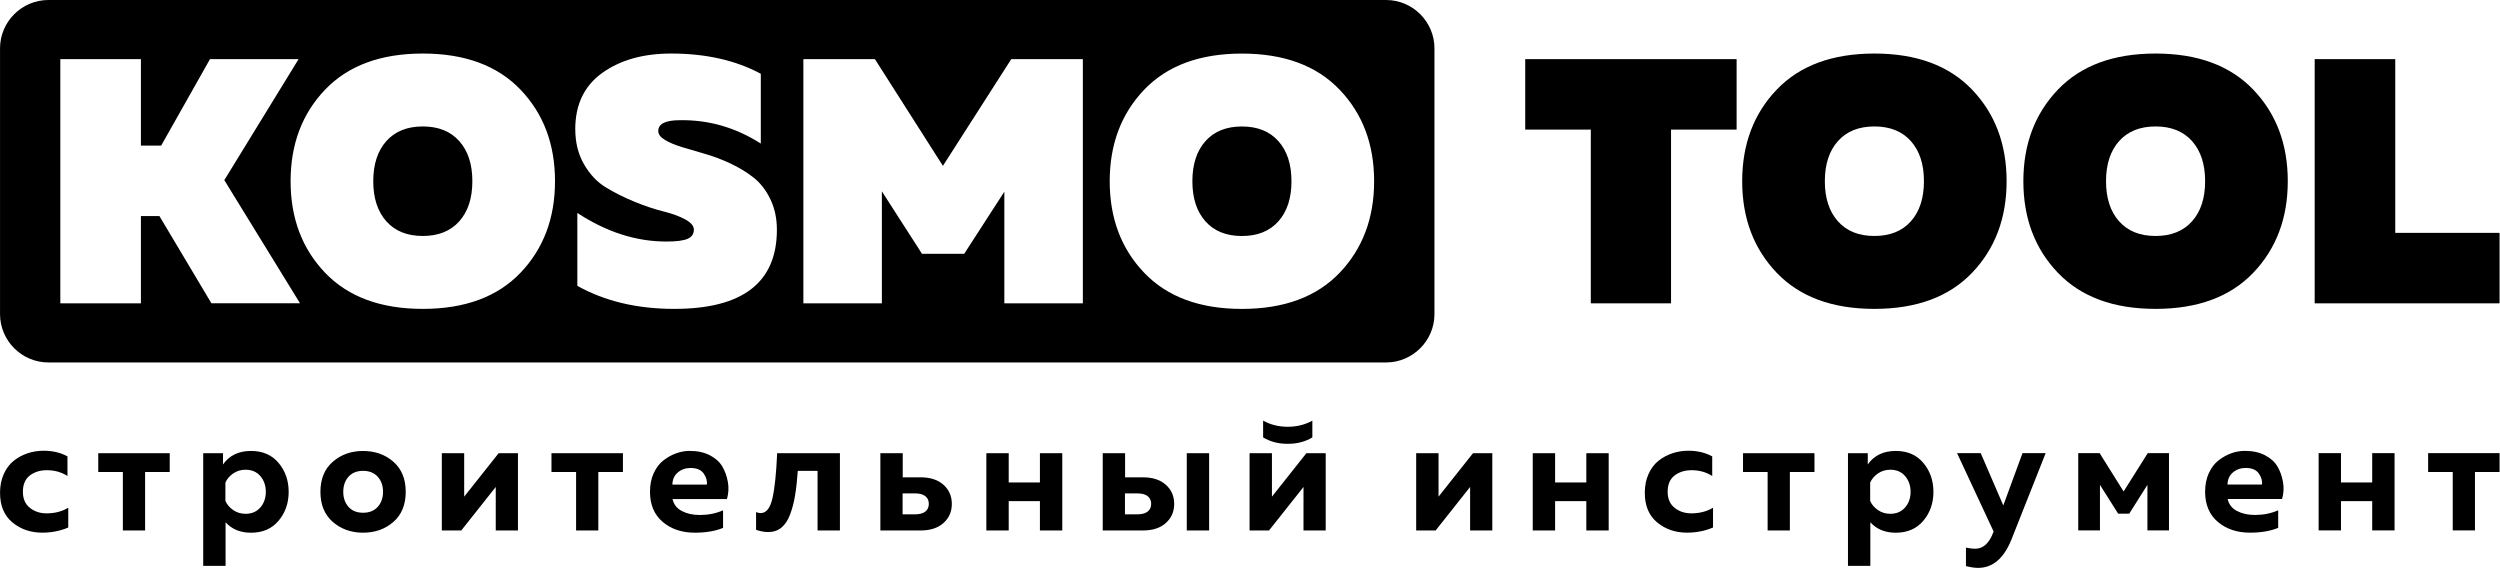
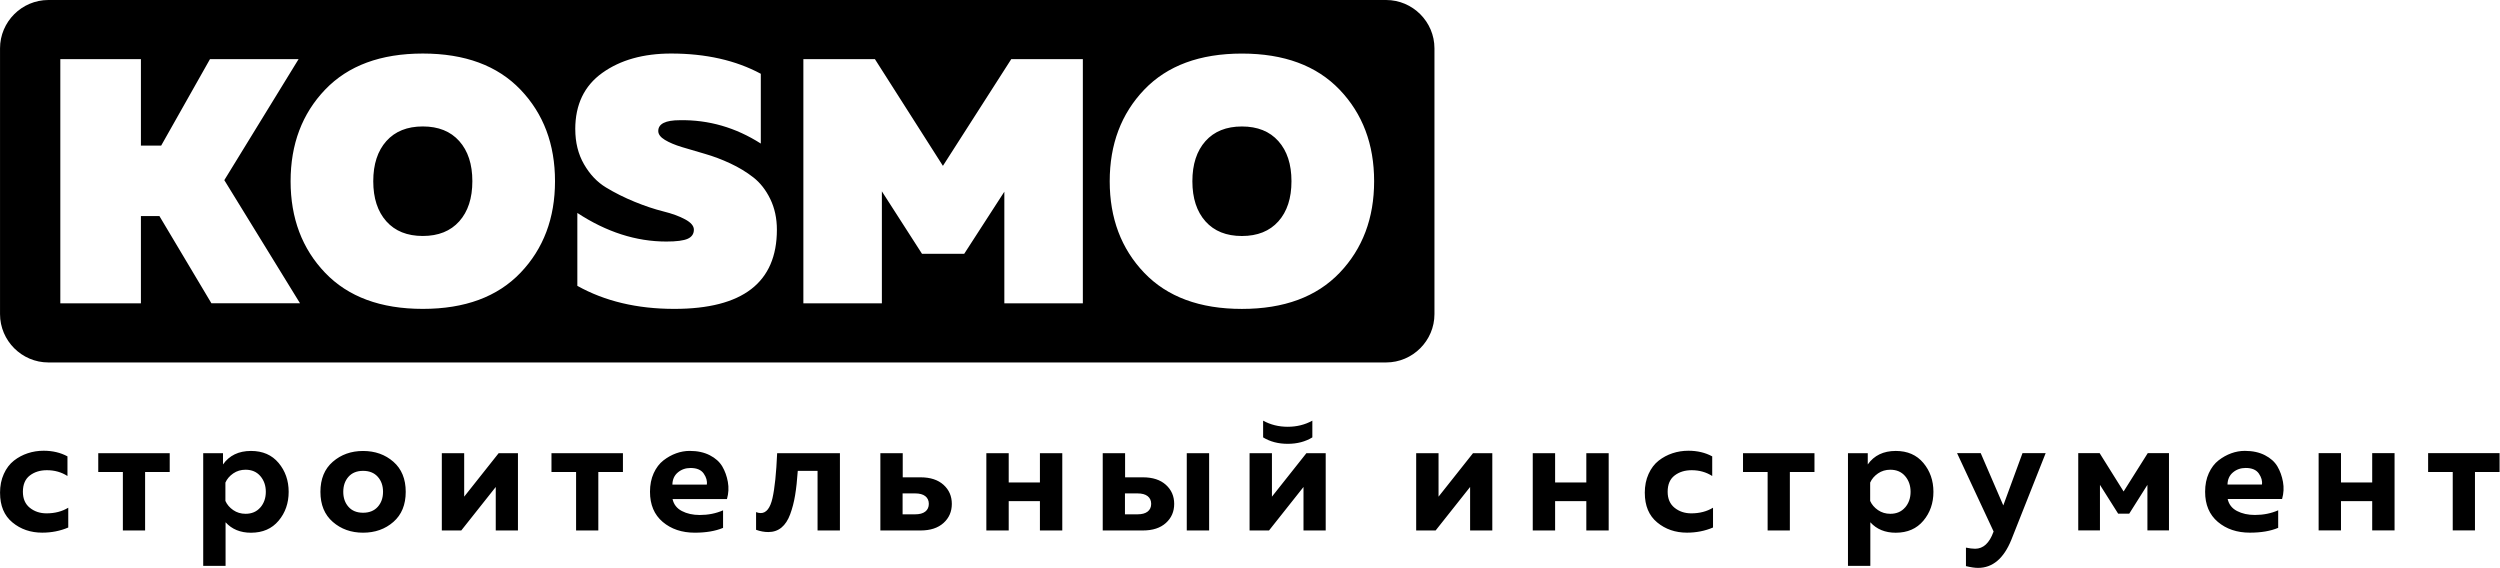
<svg xmlns="http://www.w3.org/2000/svg" width="100%" height="100%" viewBox="0 0 2538 577" version="1.1" xml:space="preserve" style="fill-rule:evenodd;clip-rule:evenodd;stroke-linejoin:round;stroke-miterlimit:2;">
  <g id="Слой_x0020_1">
    <path d="M49.118,0l1358.05,0c27.013,0 49.094,22.081 49.094,49.094l0,269.775c0,27.013 -22.081,49.095 -49.094,49.095l-1358.05,-0c-27.013,-0 -49.094,-22.082 -49.094,-49.095l-0,-269.775c-0,-27.013 22.081,-49.094 49.094,-49.094Zm93.943,307.927l-81.824,-0l-0,-247.923l81.824,0l-0,87.835l20.546,-0l49.584,-87.835l89.957,0l-75.421,122.884l76.859,125.006l-89.958,-0l-52.785,-88.553l-18.782,-0l-0,88.586Zm187.003,-30.999c-23.388,-24.433 -35.049,-55.431 -35.049,-92.963c0,-37.531 11.694,-68.529 35.049,-92.962c23.388,-24.433 56.444,-36.65 99.169,-36.65c42.725,0 75.781,12.217 99.169,36.65c23.387,24.433 35.048,55.431 35.048,92.962c0,37.532 -11.693,68.53 -35.048,92.963c-23.388,24.433 -56.444,36.649 -99.169,36.649c-42.725,0 -75.781,-12.216 -99.169,-36.649Zm136.177,-52.23c8.852,-9.93 13.295,-23.486 13.295,-40.733c-0,-17.246 -4.443,-30.802 -13.295,-40.732c-8.852,-9.93 -21.199,-14.862 -37.008,-14.862c-15.81,-0 -28.157,4.965 -37.009,14.862c-8.852,9.93 -13.294,23.486 -13.294,40.732c-0,17.247 4.442,30.803 13.294,40.733c8.852,9.93 21.199,14.862 37.009,14.862c15.809,0 28.156,-4.965 37.008,-14.862Zm117.755,-93.485c0,-25.021 9.146,-44.097 27.438,-57.196c18.292,-13.098 41.615,-19.664 69.935,-19.664c35.179,0 65.524,6.86 91.002,20.546l0,70.849c-25.51,-16.299 -52.883,-24.204 -82.15,-23.714c-14.634,-0 -21.951,3.658 -21.951,10.975c0,3.299 2.254,6.304 6.729,9.015c4.475,2.712 10.224,5.129 17.182,7.252c6.957,2.123 14.764,4.442 23.387,6.892c8.624,2.483 17.247,5.716 25.838,9.734c8.623,4.018 16.397,8.721 23.387,14.176c6.958,5.423 12.707,12.739 17.182,21.951c4.475,9.211 6.729,19.598 6.729,31.162c-0,53.602 -34.723,80.386 -104.134,80.386c-37.793,0 -70.588,-7.806 -98.451,-23.387l0,-74.018c29.529,19.37 59.613,29.039 90.317,29.039c10.388,0 17.639,-0.947 21.787,-2.842c4.149,-1.894 6.207,-4.965 6.207,-9.211c-0,-3.789 -2.94,-7.252 -8.852,-10.453c-5.913,-3.201 -13.327,-5.912 -22.31,-8.133c-8.983,-2.254 -18.651,-5.488 -29.039,-9.734c-10.387,-4.246 -20.056,-9.081 -29.038,-14.536c-8.983,-5.422 -16.398,-13.294 -22.31,-23.551c-5.912,-10.256 -8.852,-22.146 -8.852,-35.604l-0.033,0.066Zm442.7,-71.176l72.613,0l-0,247.922l-79.701,0l-0,-113.345l-40.733,63.042l-42.855,0l-40.733,-63.401l0,113.672l-79.701,-0l0,-247.923l72.613,0l69.052,108.381l69.412,-108.381l0.033,0.033Zm134.936,216.924c-23.388,-24.433 -35.049,-55.432 -35.049,-92.963c0,-37.531 11.694,-68.53 35.049,-92.963c23.388,-24.432 56.444,-36.649 99.169,-36.649c42.725,0 75.781,12.217 99.169,36.649c23.387,24.433 35.049,55.432 35.049,92.963c-0,37.531 -11.694,68.53 -35.049,92.963c-23.388,24.433 -56.444,36.649 -99.169,36.649c-42.725,0 -75.781,-12.216 -99.169,-36.649Zm136.178,-52.23c8.852,-9.93 13.294,-23.486 13.294,-40.733c0,-17.247 -4.442,-30.802 -13.294,-40.732c-8.852,-9.93 -21.199,-14.863 -37.009,-14.863c-15.81,0 -28.157,4.965 -37.009,14.863c-8.852,9.93 -13.294,23.485 -13.294,40.732c-0,17.247 4.442,30.803 13.294,40.733c8.852,9.929 21.199,14.862 37.009,14.862c15.81,-0 28.157,-4.965 37.009,-14.862Z" />
    <path d="M0.024,500.417c-0,-7.186 1.274,-13.621 3.854,-19.272c2.548,-5.651 5.978,-10.158 10.224,-13.49c4.246,-3.332 8.917,-5.814 14.046,-7.513c5.128,-1.698 10.517,-2.548 16.168,-2.548c9.048,0 17.117,1.895 24.172,5.717l0,19.925c-6.108,-3.92 -13.066,-5.88 -20.905,-5.88c-6.86,0 -12.641,1.797 -17.312,5.39c-4.671,3.593 -7.023,9.081 -7.023,16.495c-0,7.089 2.352,12.511 7.023,16.267c4.671,3.757 10.354,5.651 16.985,5.651c8.395,0 15.744,-1.894 22.049,-5.716l-0,20.089c-8.166,3.495 -16.986,5.226 -26.458,5.226c-11.76,-0 -21.853,-3.463 -30.215,-10.387c-8.395,-6.925 -12.576,-16.921 -12.576,-29.986l-0.032,0.032Zm147.283,38.087l-22.571,-0l-0,-59.318l-24.988,-0l-0,-19.109l72.547,-0l0,19.109l-24.988,-0l0,59.318Zm79.08,-66.995c6.435,-9.146 15.908,-13.719 28.418,-13.719c11.89,0 21.232,4.051 28.026,12.184c6.794,8.101 10.224,17.9 10.224,29.333c0,11.432 -3.397,21.232 -10.224,29.332c-6.794,8.101 -16.136,12.184 -28.026,12.184c-10.779,0 -19.402,-3.528 -25.805,-10.616l0,44.293l-22.701,0l-0,-114.39l20.088,-0l0,11.432l0,-0.033Zm37.924,43.705c3.691,-4.311 5.553,-9.603 5.553,-15.94c-0,-6.304 -1.862,-11.628 -5.553,-15.94c-3.691,-4.312 -8.722,-6.468 -15.026,-6.468c-4.671,0 -8.852,1.242 -12.51,3.757c-3.659,2.515 -6.305,5.618 -7.938,9.309l0,18.619c1.633,3.691 4.279,6.794 7.938,9.309c3.658,2.515 7.806,3.757 12.51,3.757c6.304,-0 11.335,-2.156 15.026,-6.468l-0,0.065Zm73.56,14.634c-8.395,-7.284 -12.576,-17.475 -12.576,-30.541c-0,-13.066 4.181,-23.257 12.576,-30.541c8.394,-7.285 18.618,-10.943 30.704,-10.943c12.217,0 22.473,3.658 30.803,10.943c8.329,7.284 12.51,17.475 12.51,30.541c0,13.066 -4.181,23.257 -12.51,30.541c-8.33,7.284 -18.586,10.942 -30.803,10.942c-12.086,0 -22.342,-3.658 -30.704,-10.942Zm45.599,-15.287c3.593,-3.985 5.39,-9.081 5.39,-15.287c-0,-6.206 -1.797,-11.302 -5.39,-15.287c-3.593,-3.985 -8.558,-5.977 -14.862,-5.977c-6.304,-0 -11.237,1.992 -14.797,5.977c-3.528,3.985 -5.324,9.081 -5.324,15.287c-0,6.206 1.763,11.302 5.324,15.287c3.528,3.985 8.46,5.978 14.797,5.978c6.304,-0 11.269,-1.993 14.862,-5.978Zm84.829,23.943l-19.762,-0l0,-78.427l22.702,-0l0,44.129l34.984,-44.129l19.598,-0l0,78.427l-22.538,-0l-0,-44.13l-34.984,44.13Zm139.118,-0l-22.571,-0l-0,-59.318l-24.989,-0l0,-19.109l72.548,-0l-0,19.109l-24.988,-0l-0,59.318Zm52.459,-39.23c-0,-7.088 1.241,-13.36 3.756,-18.88c2.515,-5.487 5.814,-9.832 9.897,-13c4.083,-3.169 8.395,-5.553 12.903,-7.186c4.507,-1.634 9.113,-2.45 13.817,-2.45c7.839,-0 14.633,1.47 20.349,4.409c5.717,2.94 9.93,6.729 12.674,11.368c2.711,4.638 4.606,9.864 5.651,15.678c1.045,5.815 0.751,11.629 -0.914,17.411l-55.236,-0c1.209,5.455 4.345,9.505 9.473,12.183c5.128,2.679 11.171,4.018 18.129,4.018c8.59,0 16.495,-1.568 23.681,-4.736l0,17.802c-7.741,3.266 -17.312,4.899 -28.744,4.899c-13.066,0 -23.911,-3.658 -32.534,-10.942c-8.591,-7.284 -12.902,-17.475 -12.902,-30.541l-0,-0.033Zm57.685,-7.349c0.555,-3.593 -0.49,-7.285 -3.103,-11.106c-2.614,-3.822 -7.089,-5.716 -13.393,-5.716c-4.997,-0 -9.309,1.502 -12.902,4.507c-3.593,3.005 -5.455,7.121 -5.553,12.347l34.983,0l-0.032,-0.032Zm92.342,-13.883c-0.654,9.571 -1.568,17.835 -2.711,24.76c-1.144,6.925 -2.81,13.36 -4.998,19.272c-2.189,5.945 -5.128,10.42 -8.819,13.49c-3.691,3.038 -8.167,4.573 -13.393,4.573c-4.018,0 -8.166,-0.751 -12.412,-2.286l-0,-17.966c1.633,0.654 3.201,0.98 4.736,0.98c5.651,0 9.636,-5.063 11.923,-15.189c2.286,-10.126 3.854,-25.315 4.736,-45.599l63.728,-0l-0,78.427l-22.702,-0l0,-60.462l-20.088,0Zm124.712,60.462l-40.863,-0l0,-78.427l22.702,-0l-0,24.498l18.128,0c9.93,0 17.672,2.548 23.29,7.611c5.618,5.063 8.427,11.53 8.427,19.37c0,7.839 -2.809,14.307 -8.427,19.37c-5.618,5.063 -13.36,7.611 -23.29,7.611l0.033,-0.033Zm-18.292,-37.597l0,21.232l12.739,0c4.475,0 7.905,-0.914 10.289,-2.776c2.385,-1.862 3.593,-4.475 3.593,-7.84c0,-3.364 -1.208,-5.977 -3.593,-7.839c-2.384,-1.862 -5.814,-2.777 -10.289,-2.777l-12.739,0Zm107.727,37.597l-22.702,-0l0,-78.427l22.702,-0l-0,29.724l31.684,0l0,-29.724l22.702,-0l0,78.427l-22.702,-0l0,-29.725l-31.684,0l-0,29.725Zm136.308,-0l-40.863,-0l0,-78.427l22.702,-0l-0,24.498l18.129,0c9.929,0 17.671,2.548 23.289,7.611c5.618,5.063 8.428,11.53 8.428,19.37c-0,7.839 -2.81,14.307 -8.428,19.37c-5.618,5.063 -13.36,7.611 -23.289,7.611l0.032,-0.033Zm-18.292,-37.597l0,21.232l12.739,0c4.475,0 7.905,-0.914 10.29,-2.776c2.384,-1.862 3.593,-4.475 3.593,-7.84c-0,-3.364 -1.209,-5.977 -3.593,-7.839c-2.385,-1.862 -5.815,-2.777 -10.29,-2.777l-12.739,0Zm85.45,37.597l-22.702,-0l0,-78.427l22.702,-0l0,78.427Zm104.787,-94.465c-7.088,4.344 -15.417,6.533 -24.988,6.533c-9.571,-0 -17.933,-2.189 -24.988,-6.533l-0,-16.986c7.513,4.149 15.842,6.207 24.988,6.207c9.146,-0 17.475,-2.058 24.988,-6.207l0,16.986Zm-43.966,94.465l-19.762,-0l0,-78.427l22.702,-0l-0,44.129l34.983,-44.129l19.599,-0l-0,78.427l-22.539,-0l0,-44.13l-34.983,44.13Zm169.136,-0l-19.762,-0l-0,-78.427l22.702,-0l-0,44.129l34.983,-44.129l19.599,-0l-0,78.427l-22.539,-0l0,-44.13l-34.983,44.13Zm121.282,-0l-22.701,-0l-0,-78.427l22.701,-0l0,29.724l31.685,0l-0,-29.724l22.702,-0l-0,78.427l-22.702,-0l-0,-29.725l-31.685,0l0,29.725Zm91.036,-38.087c-0,-7.186 1.274,-13.621 3.854,-19.272c2.548,-5.651 5.978,-10.158 10.224,-13.49c4.247,-3.332 8.918,-5.814 14.046,-7.513c5.128,-1.698 10.518,-2.548 16.169,-2.548c9.048,0 17.116,1.895 24.171,5.717l0,19.925c-6.108,-3.92 -13.065,-5.88 -20.905,-5.88c-6.859,0 -12.641,1.797 -17.312,5.39c-4.671,3.593 -7.023,9.081 -7.023,16.495c0,7.089 2.352,12.511 7.023,16.267c4.671,3.757 10.355,5.651 16.986,5.651c8.394,0 15.744,-1.894 22.048,-5.716l-0,20.089c-8.166,3.495 -16.986,5.226 -26.458,5.226c-11.759,-0 -21.853,-3.463 -30.215,-10.387c-8.394,-6.925 -12.575,-16.921 -12.575,-29.986l-0.033,0.032Zm147.283,38.087l-22.571,-0l0,-59.318l-24.988,-0l0,-19.109l72.548,-0l-0,19.109l-24.989,-0l0,59.318Zm79.081,-66.995c6.435,-9.146 15.907,-13.719 28.418,-13.719c11.889,0 21.231,4.051 28.026,12.184c6.794,8.101 10.224,17.9 10.224,29.333c-0,11.432 -3.398,21.232 -10.224,29.332c-6.795,8.101 -16.137,12.184 -28.026,12.184c-10.78,0 -19.403,-3.528 -25.805,-10.616l-0,44.293l-22.702,0l0,-114.39l20.089,-0l-0,11.432l-0,-0.033Zm37.923,43.705c3.691,-4.311 5.553,-9.603 5.553,-15.94c-0,-6.304 -1.862,-11.628 -5.553,-15.94c-3.691,-4.312 -8.721,-6.468 -15.026,-6.468c-4.671,0 -8.852,1.242 -12.51,3.757c-3.659,2.515 -6.304,5.618 -7.938,9.309l0,18.619c1.634,3.691 4.279,6.794 7.938,9.309c3.658,2.515 7.807,3.757 12.51,3.757c6.305,-0 11.335,-2.156 15.026,-6.468l-0,0.065Zm99.724,-2.221l19.435,-52.949l23.519,0l-34.821,87.9c-7.741,19.076 -19.01,28.581 -33.84,28.581c-3.168,0 -7.251,-0.588 -12.249,-1.796l0,-18.782c3.593,0.751 6.696,1.143 9.309,1.143c8.265,-0 14.503,-5.716 18.619,-17.149l0.163,-0.326l-37.106,-79.571l24.008,0l22.865,52.949l0.098,0Zm98.091,25.478l-22.048,0l-0,-78.427l21.721,0l24.335,38.903l24.499,-38.903l21.558,0l-0,78.427l-21.885,0l-0,-46.252l-18.455,29.234l-11.27,0l-18.455,-29.234l0,46.252Zm106.747,-39.23c0,-7.088 1.241,-13.359 3.756,-18.88c2.516,-5.487 5.815,-9.831 9.898,-13c4.083,-3.168 8.394,-5.553 12.902,-7.186c4.508,-1.633 9.113,-2.45 13.817,-2.45c7.84,0 14.634,1.47 20.35,4.41c5.716,2.94 9.93,6.729 12.674,11.367c2.711,4.638 4.605,9.865 5.651,15.679c1.045,5.814 0.751,11.628 -0.915,17.41l-55.235,-0c1.208,5.455 4.344,9.505 9.472,12.184c5.129,2.678 11.172,4.017 18.129,4.017c8.591,0 16.496,-1.567 23.682,-4.736l-0,17.802c-7.742,3.267 -17.312,4.9 -28.745,4.9c-13.066,-0 -23.91,-3.659 -32.534,-10.943c-8.59,-7.284 -12.902,-17.475 -12.902,-30.541l0,-0.033Zm57.685,-7.349c0.555,-3.593 -0.49,-7.284 -3.103,-11.106c-2.613,-3.822 -7.088,-5.716 -13.392,-5.716c-4.998,-0 -9.31,1.502 -12.903,4.508c-3.593,3.005 -5.455,7.12 -5.553,12.347l34.984,-0l-0.033,-0.033Zm80.256,46.579l-22.701,0l-0,-78.427l22.701,0l0,29.725l31.685,-0l-0,-29.725l22.702,0l-0,78.427l-22.702,0l-0,-29.724l-31.685,-0l0,29.724Zm136.015,0l-22.571,0l-0,-59.318l-24.989,-0l0,-19.109l72.548,0l-0,19.109l-24.988,-0l-0,59.318Z" style="fill-rule:nonzero;" />
-     <path d="M1548.38,60.004l214.637,0l-0,71.535l-66.57,0l-0,176.388l-81.465,-0l0,-176.388l-66.57,0l0,-71.535l-0.032,0Zm255.337,216.924c-23.388,-24.433 -35.049,-55.431 -35.049,-92.963c-0,-37.531 11.694,-68.529 35.049,-92.962c23.387,-24.433 56.444,-36.65 99.168,-36.65c42.725,0 75.782,12.217 99.169,36.65c23.388,24.433 35.049,55.431 35.049,92.962c0,37.532 -11.694,68.53 -35.049,92.963c-23.387,24.433 -56.444,36.649 -99.169,36.649c-42.724,0 -75.781,-12.216 -99.168,-36.649Zm136.177,-52.23c8.852,-9.93 13.295,-23.486 13.295,-40.733c-0,-17.246 -4.443,-30.802 -13.295,-40.732c-8.852,-9.93 -21.199,-14.862 -37.009,-14.862c-15.809,-0 -28.156,4.965 -37.008,14.862c-8.852,9.93 -13.295,23.486 -13.295,40.732c0,17.247 4.443,30.803 13.295,40.733c8.852,9.93 21.199,14.862 37.008,14.862c15.81,0 28.157,-4.965 37.009,-14.862Zm149.276,52.23c-23.388,-24.433 -35.049,-55.431 -35.049,-92.963c0,-37.531 11.694,-68.529 35.049,-92.962c23.388,-24.433 56.444,-36.65 99.169,-36.65c42.725,0 75.781,12.217 99.169,36.65c23.387,24.433 35.049,55.431 35.049,92.962c-0,37.532 -11.694,68.53 -35.049,92.963c-23.388,24.433 -56.444,36.649 -99.169,36.649c-42.725,0 -75.781,-12.216 -99.169,-36.649Zm136.178,-52.23c8.852,-9.93 13.294,-23.486 13.294,-40.733c0,-17.246 -4.442,-30.802 -13.294,-40.732c-8.852,-9.93 -21.2,-14.862 -37.009,-14.862c-15.81,-0 -28.157,4.965 -37.009,14.862c-8.852,9.93 -13.294,23.486 -13.294,40.732c-0,17.247 4.442,30.803 13.294,40.733c8.852,9.93 21.199,14.862 37.009,14.862c15.809,0 28.157,-4.965 37.009,-14.862Zm124.483,-164.694l81.824,0l0,176.388l105.898,-0l0,71.535l-187.689,-0l0,-247.923l-0.033,0Z" style="fill-rule:nonzero;" />
  </g>
</svg>